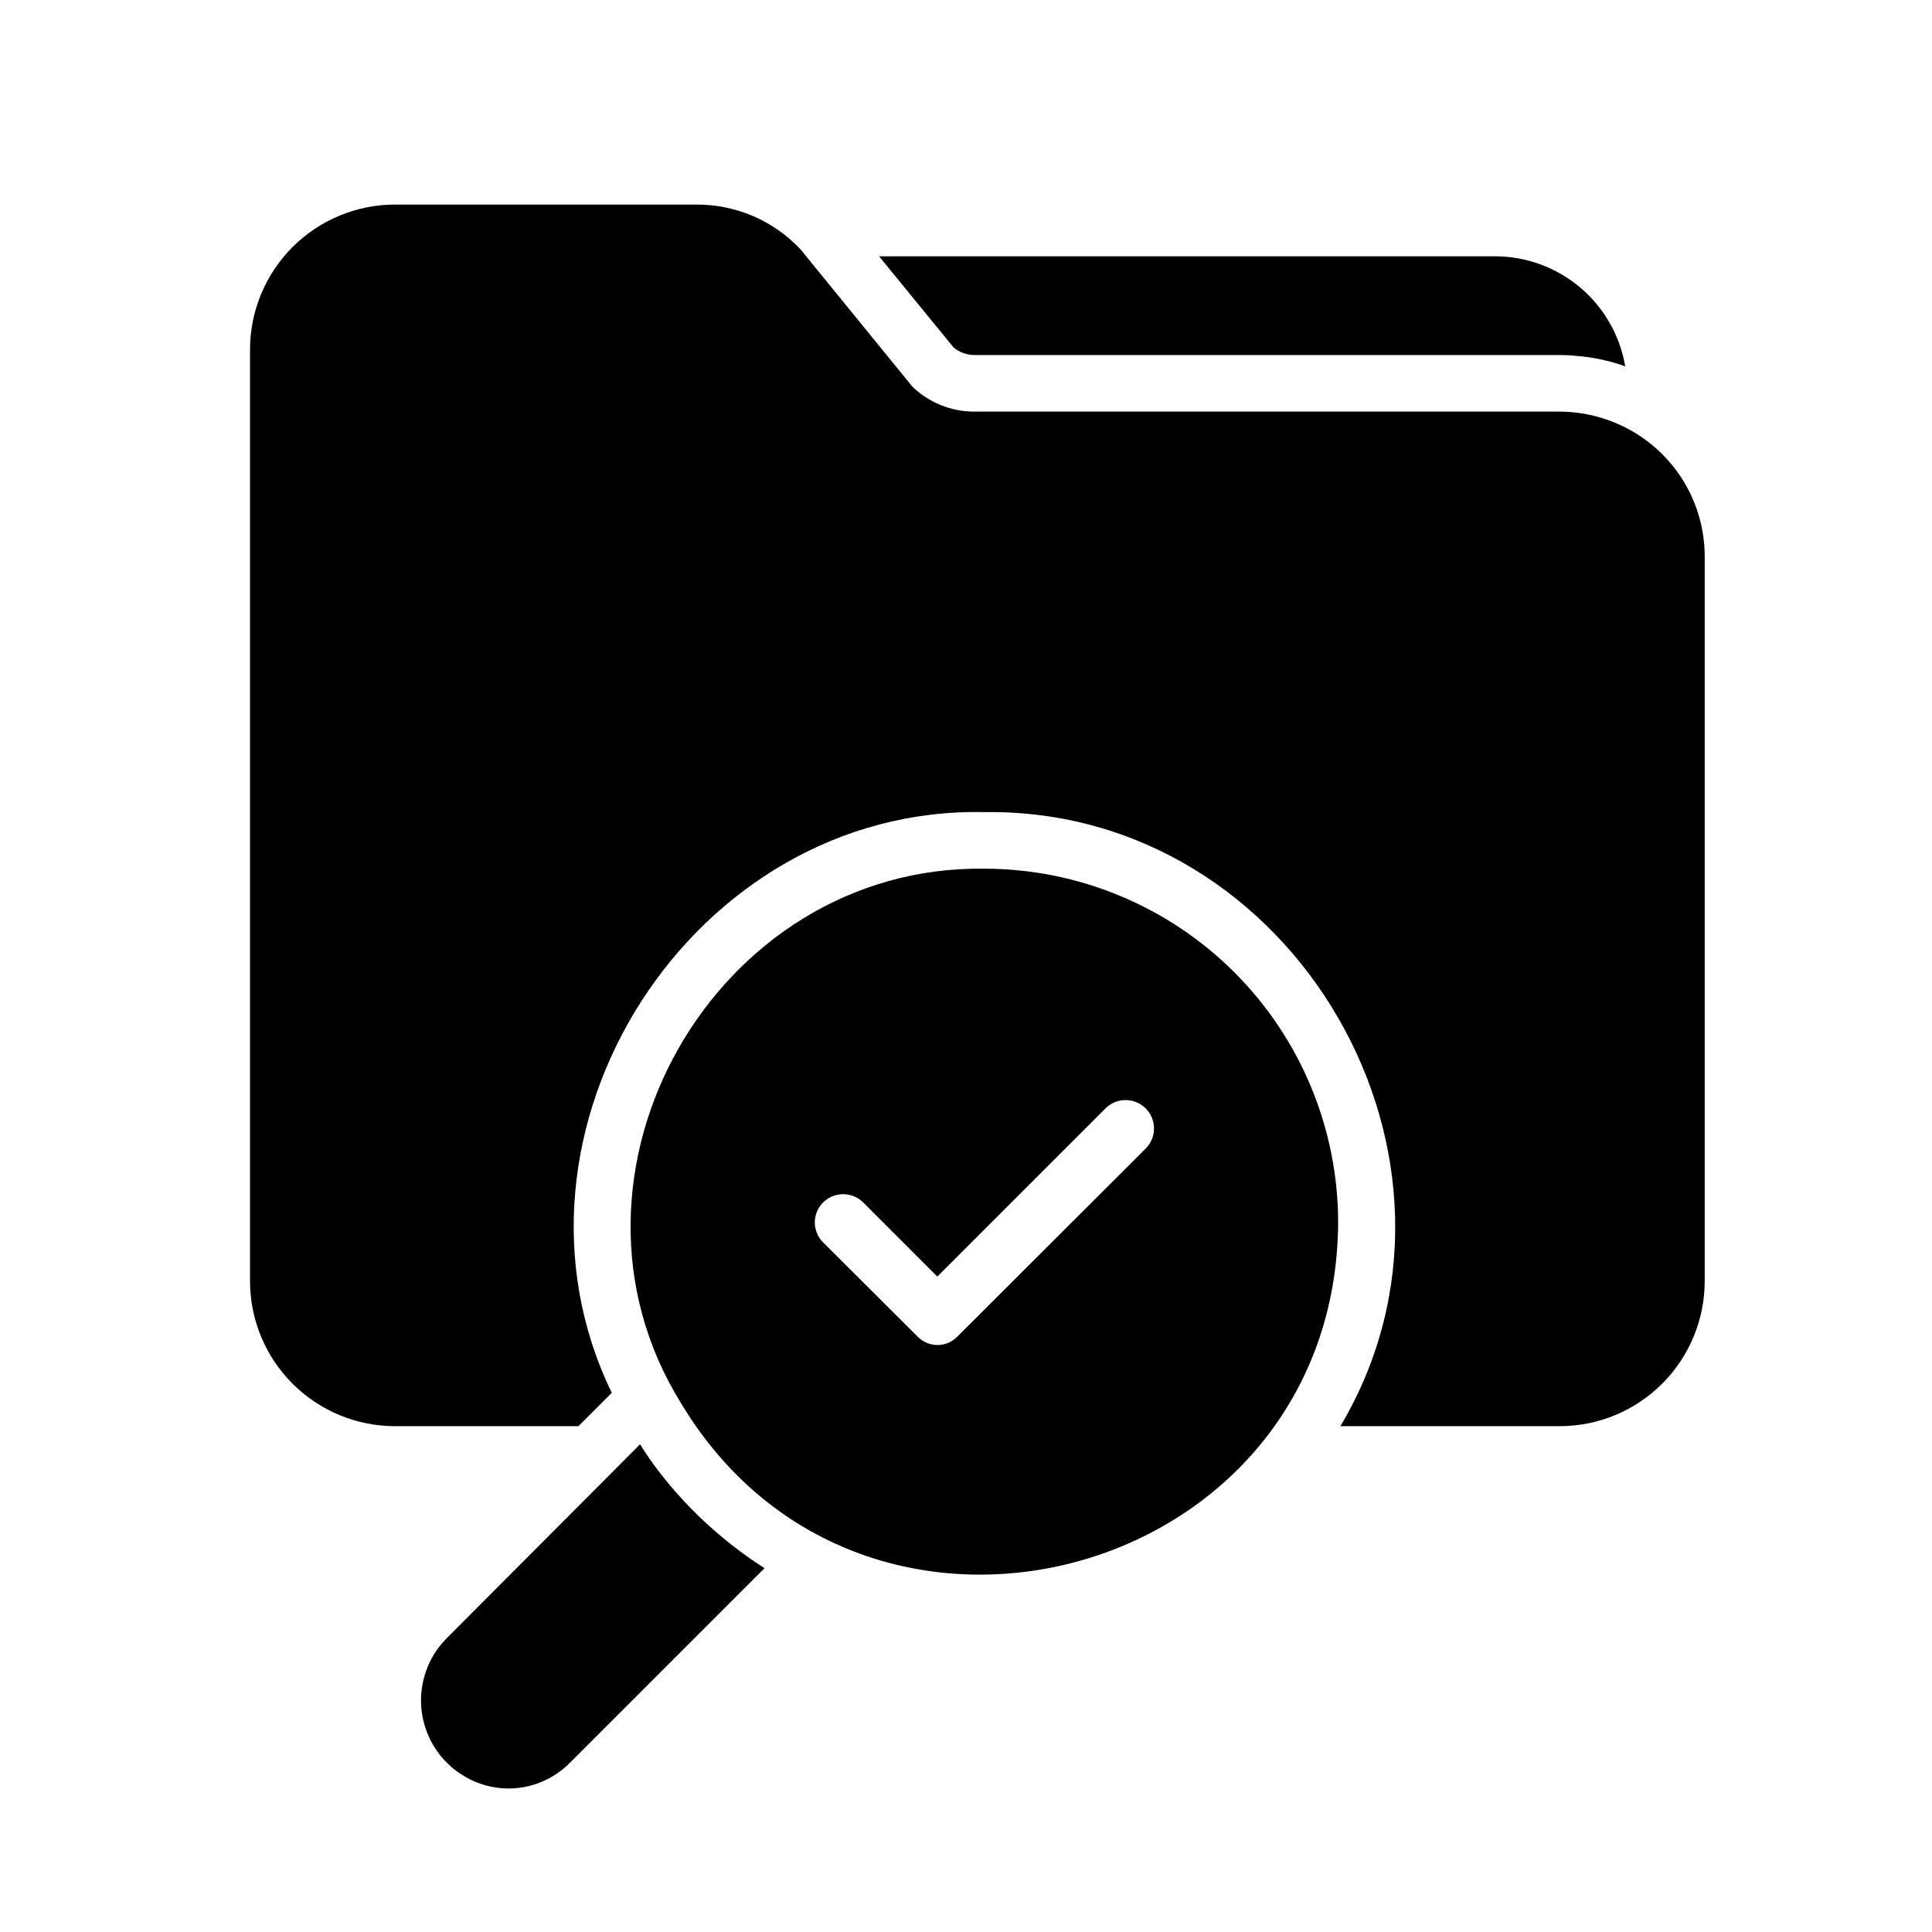
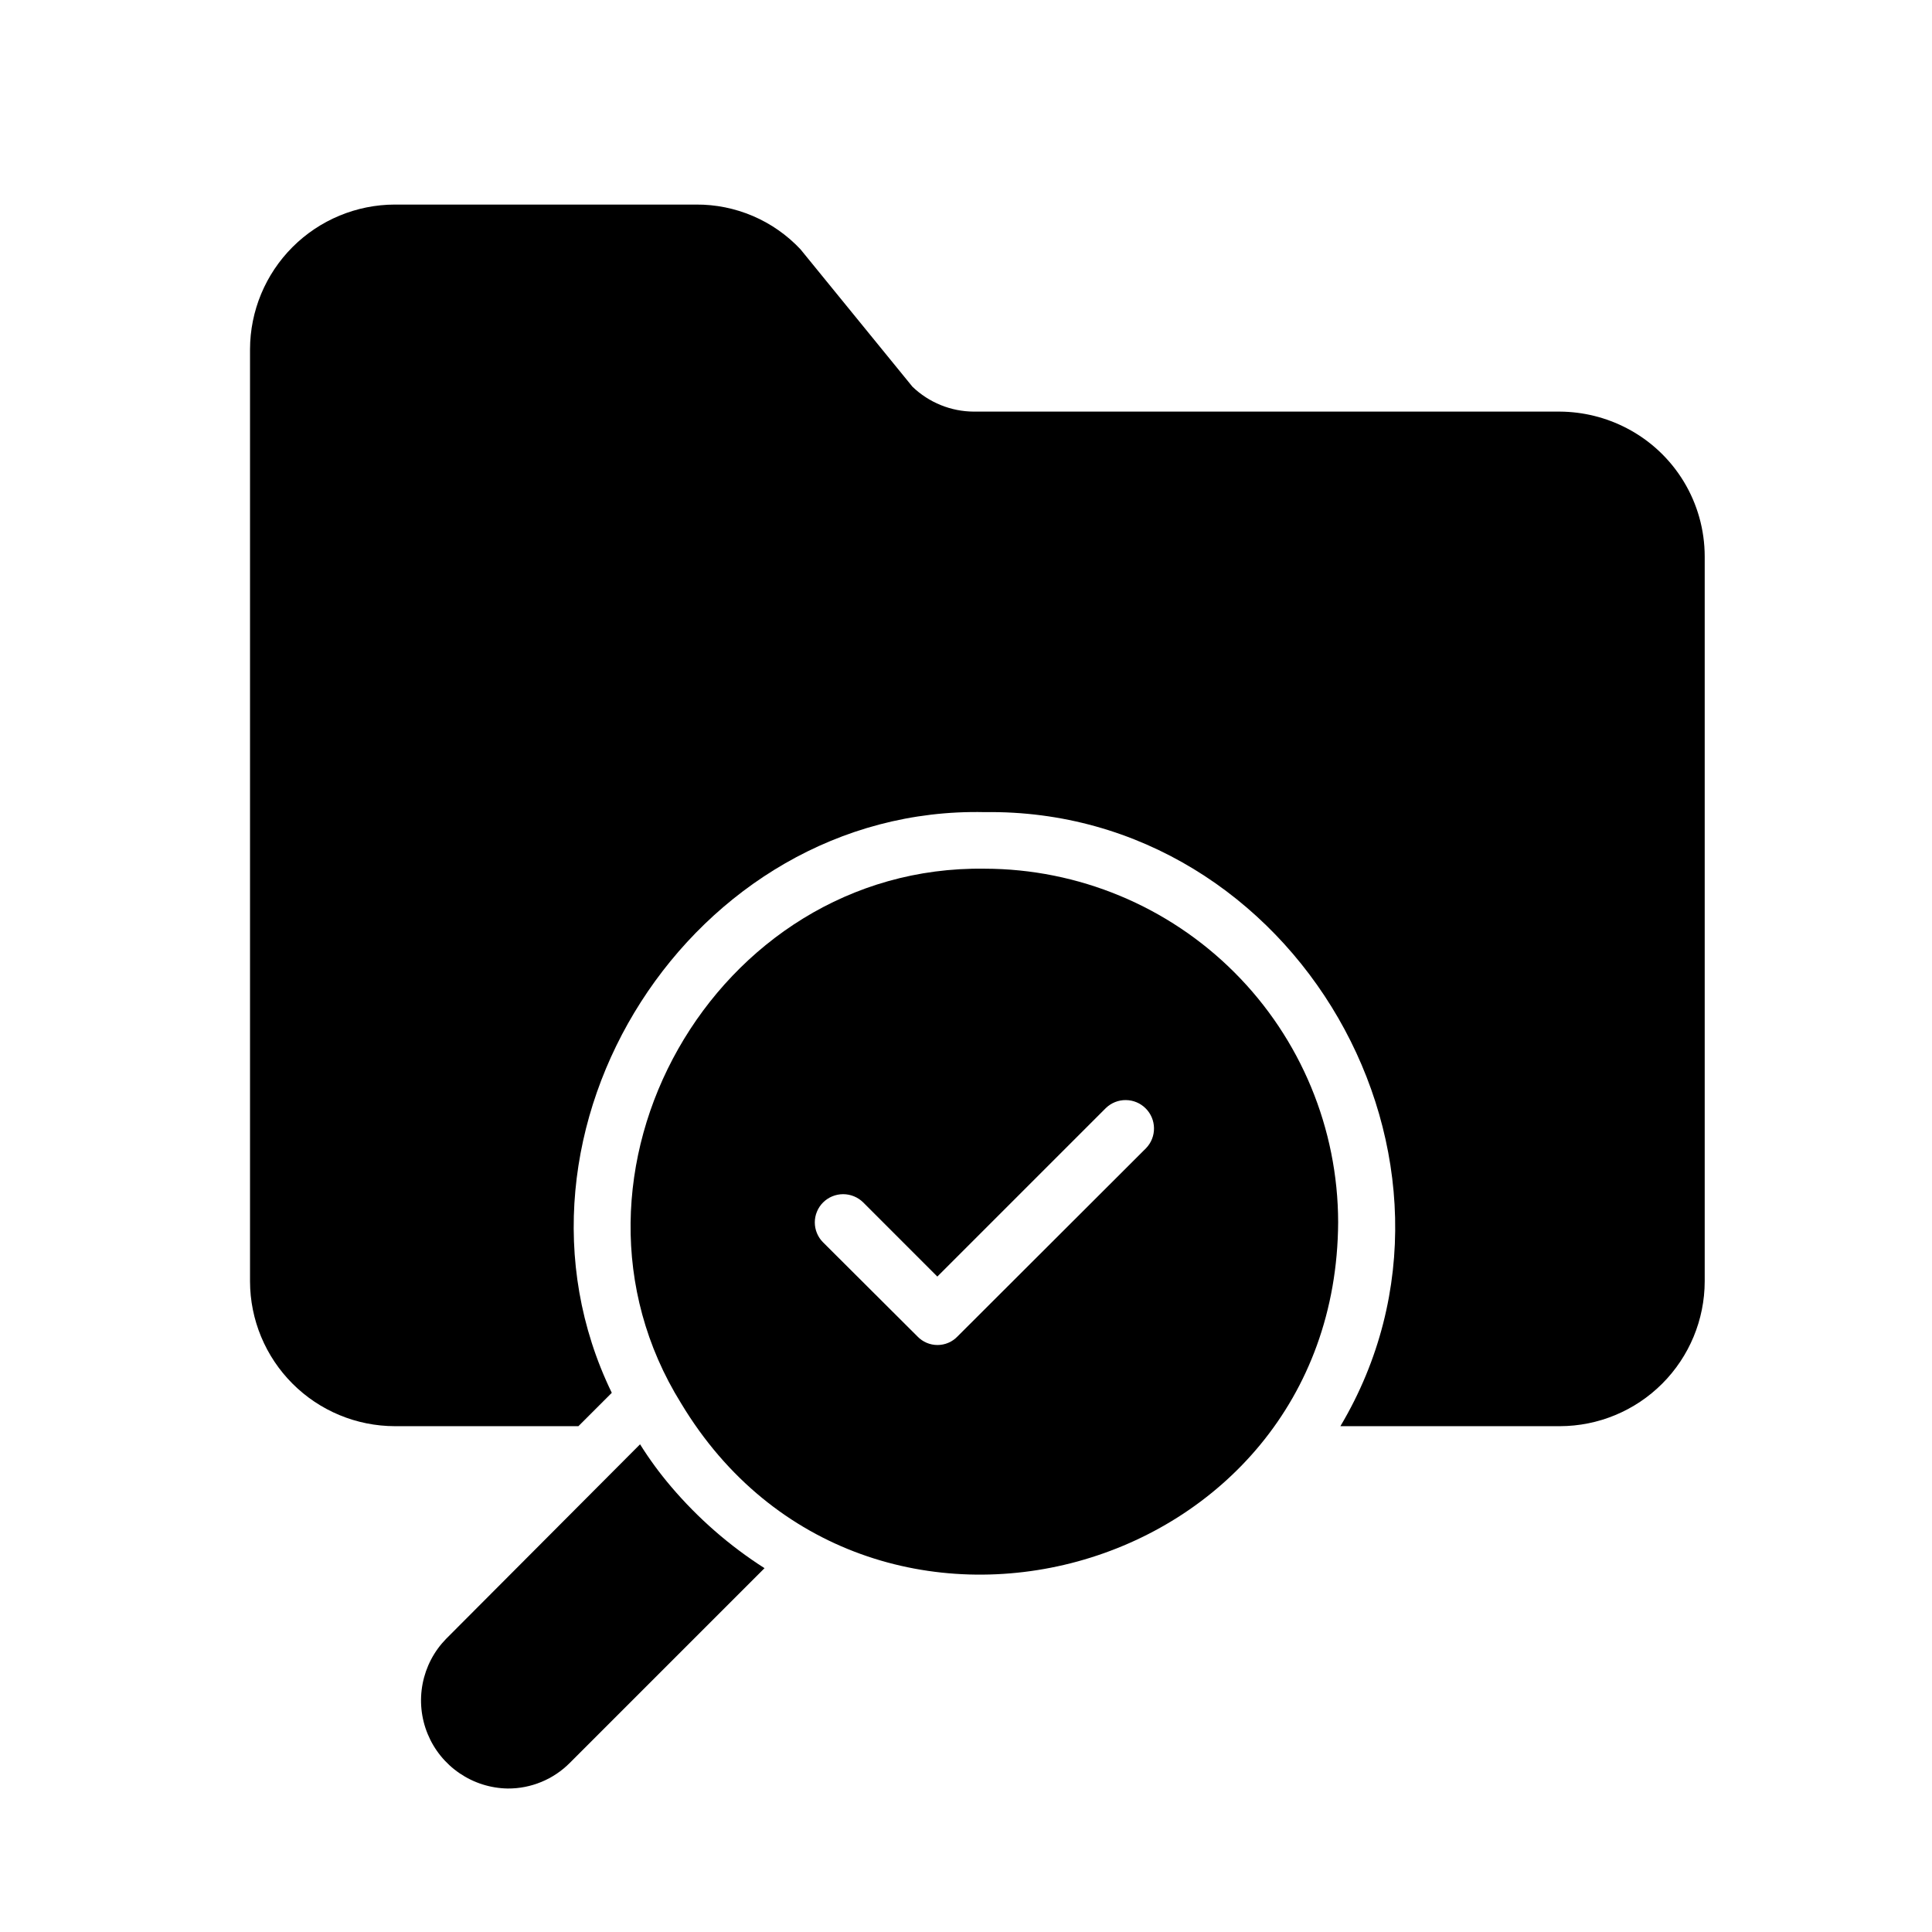
<svg xmlns="http://www.w3.org/2000/svg" width="85" height="85" viewBox="0 0 85 85" fill="none">
  <path d="M71.578 18.843C70.667 18.367 69.656 18.116 68.629 18.109H42.844C41.837 18.105 40.87 17.712 40.144 17.014L35.216 10.966C34.627 10.34 33.916 9.842 33.126 9.504C32.335 9.166 31.484 8.994 30.624 9H17.371C15.683 9.003 14.064 9.676 12.87 10.87C11.676 12.064 11.003 13.683 11 15.371V56.375C11.003 58.063 11.676 59.682 12.87 60.876C14.064 62.071 15.683 62.743 17.371 62.746H25.448L26.916 61.278C21.327 49.761 30.461 35.445 43.318 35.73C56.994 35.537 65.916 51.075 58.972 62.746L68.629 62.746C70.317 62.743 71.936 62.071 73.13 60.876C74.324 59.682 74.997 58.063 75 56.375V24.481C74.999 23.318 74.68 22.178 74.077 21.184C73.473 20.19 72.609 19.38 71.578 18.843Z" fill="black" />
-   <path d="M42.844 15.619H68.629C68.87 15.619 69.111 15.631 69.35 15.657C70.085 15.714 70.809 15.869 71.503 16.117C71.273 14.765 70.572 13.537 69.525 12.652C68.477 11.766 67.15 11.279 65.779 11.276H38.675L41.961 15.296C42.211 15.498 42.522 15.612 42.844 15.619Z" fill="black" />
  <path d="M43.318 38.219C31.423 38.048 23.719 51.696 29.965 61.739C38.033 75.162 58.788 69.524 58.873 53.774C58.867 49.651 57.226 45.697 54.31 42.782C51.394 39.866 47.441 38.225 43.318 38.219ZM50.423 50.514L42.123 58.802C42.009 58.92 41.873 59.014 41.722 59.078C41.572 59.142 41.409 59.175 41.245 59.175C41.082 59.175 40.92 59.142 40.769 59.078C40.618 59.014 40.482 58.92 40.368 58.802L36.212 54.658C36.096 54.543 36.005 54.406 35.943 54.256C35.88 54.105 35.848 53.944 35.848 53.781C35.848 53.618 35.88 53.456 35.943 53.306C36.005 53.155 36.096 53.019 36.212 52.903C36.447 52.67 36.764 52.539 37.095 52.539C37.426 52.539 37.744 52.67 37.979 52.903L41.239 56.164L48.656 48.747C48.892 48.52 49.207 48.395 49.534 48.399C49.861 48.402 50.174 48.533 50.405 48.765C50.637 48.996 50.768 49.309 50.771 49.636C50.775 49.963 50.65 50.278 50.423 50.514Z" fill="black" />
  <path d="M29.529 65.41C29.027 64.822 28.57 64.198 28.16 63.543L19.624 72.105C19.095 72.647 18.737 73.332 18.594 74.075C18.45 74.819 18.527 75.588 18.816 76.288C19.104 76.988 19.591 77.588 20.217 78.014C20.843 78.441 21.579 78.675 22.337 78.687C22.845 78.691 23.349 78.592 23.82 78.397C24.29 78.203 24.716 77.917 25.074 77.555L33.636 68.993C32.096 68.01 30.712 66.802 29.529 65.41Z" fill="black" />
</svg>